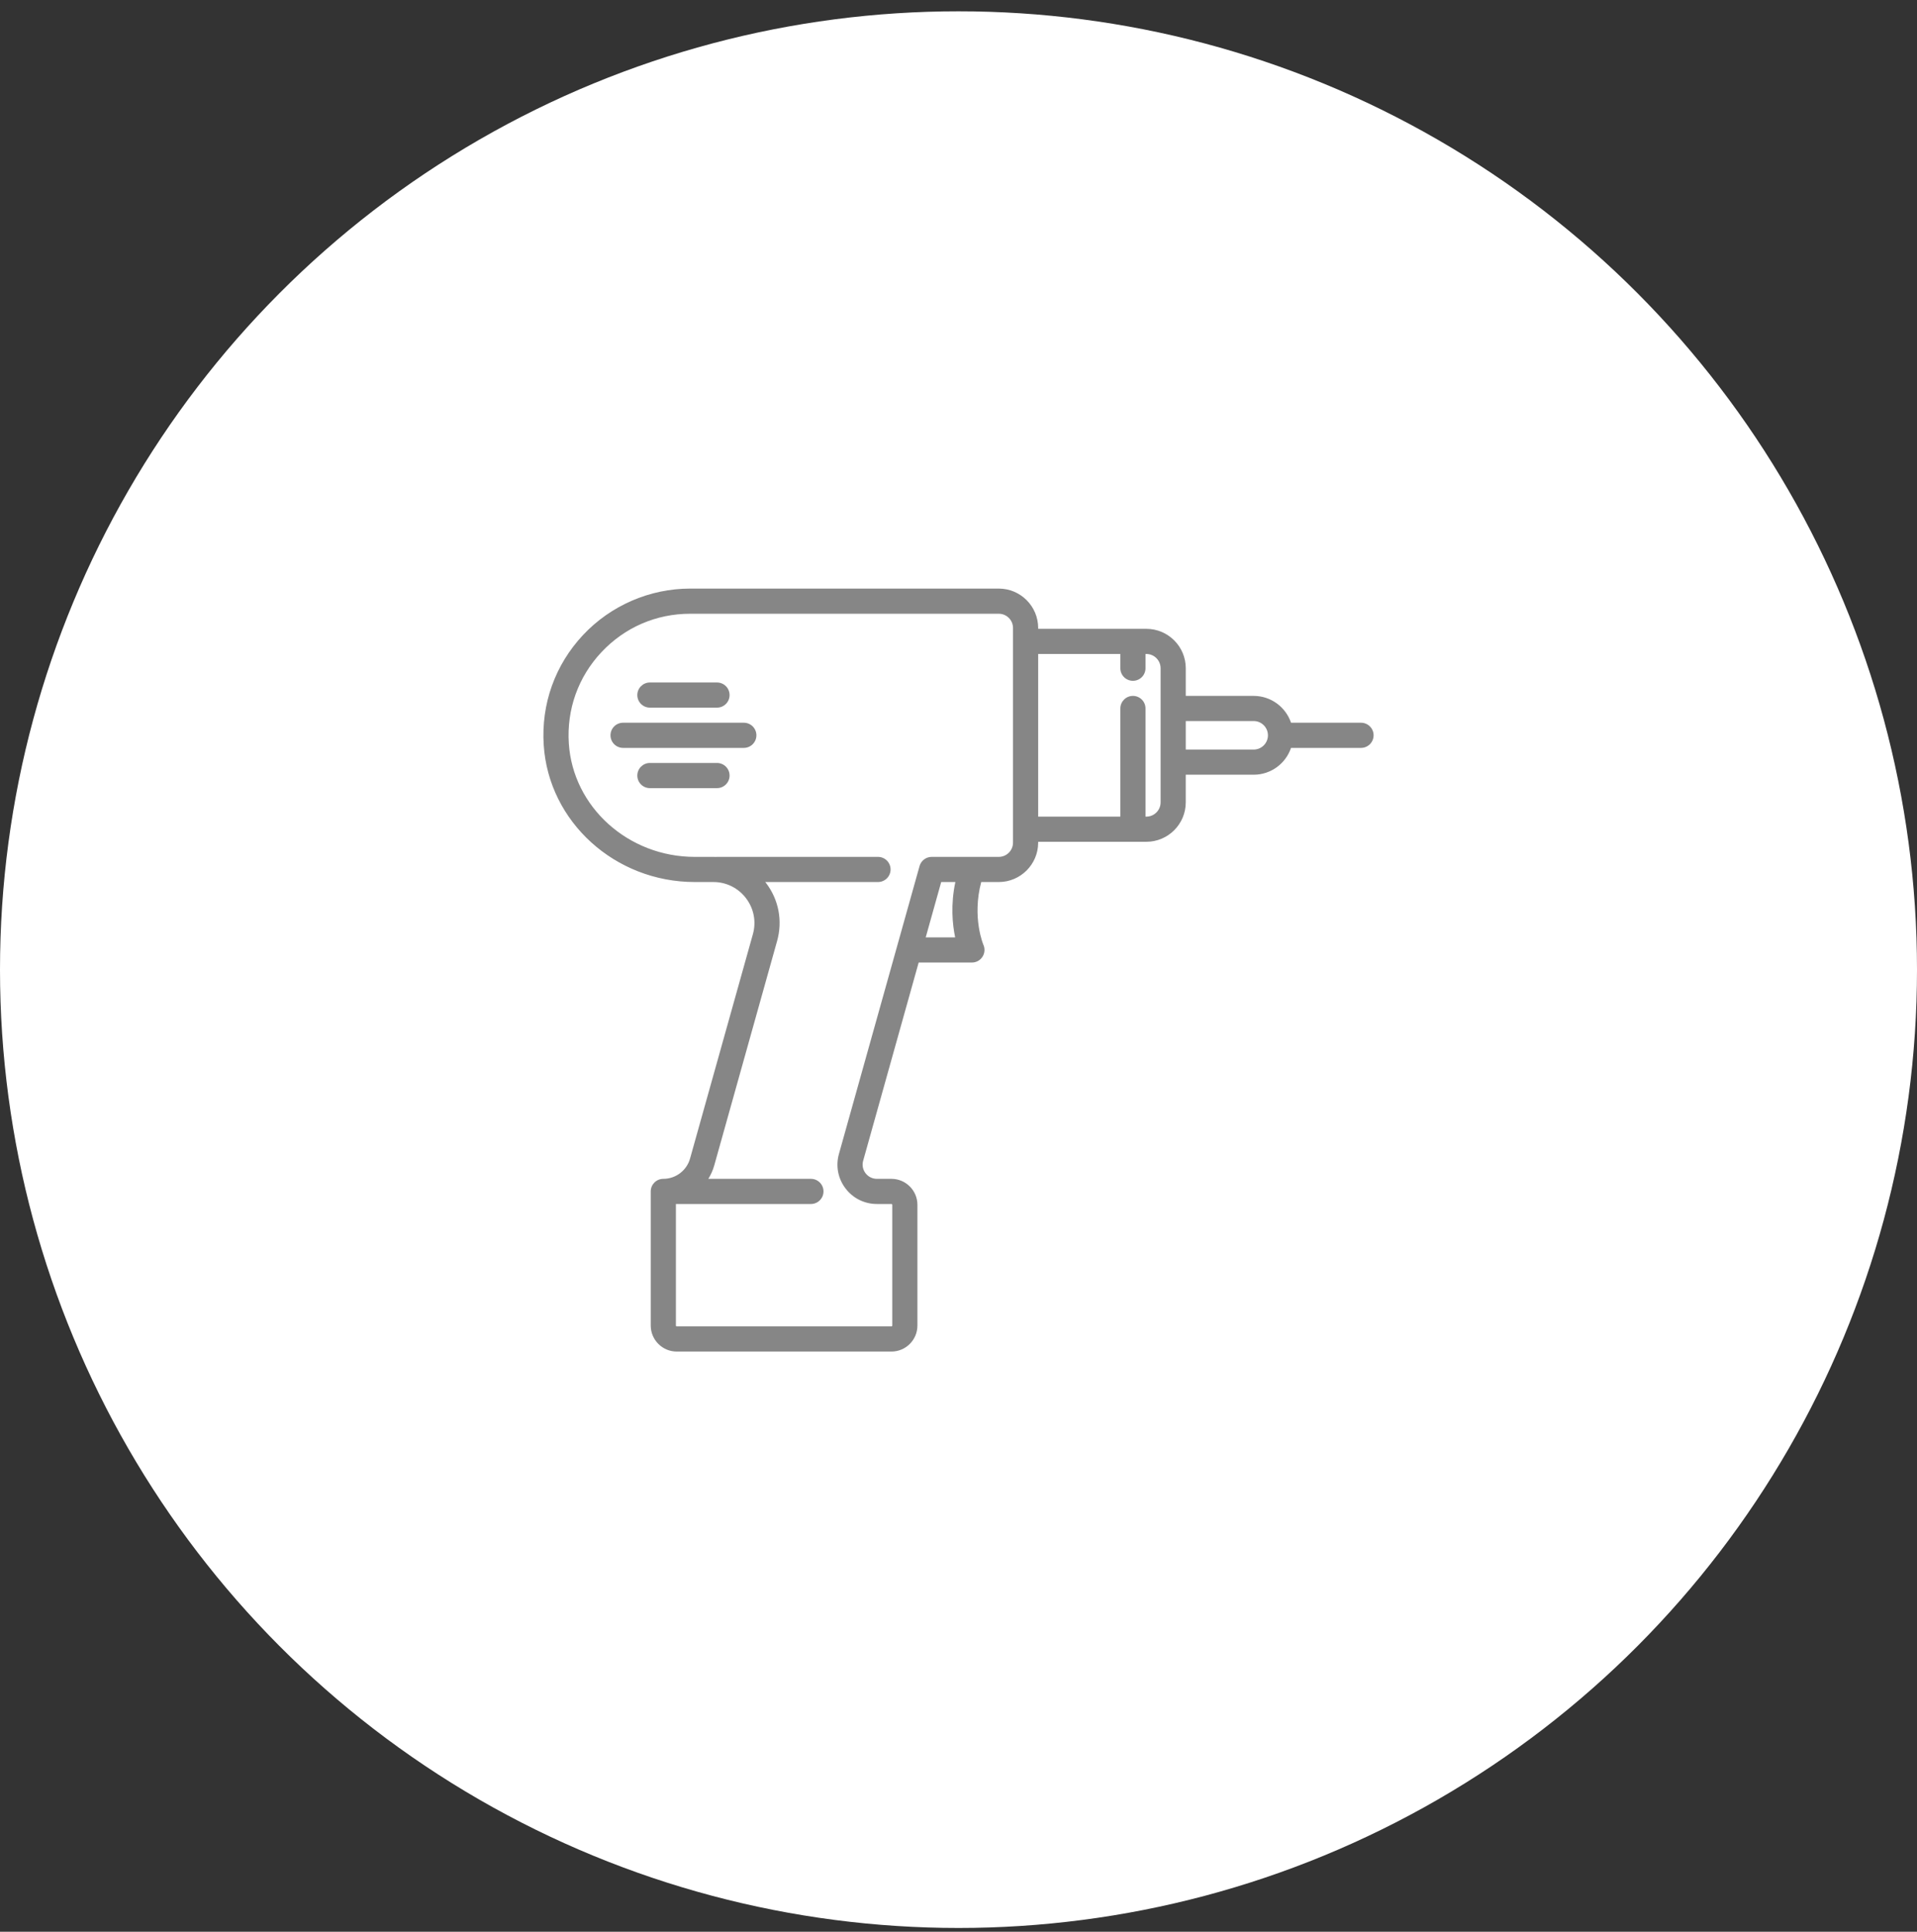
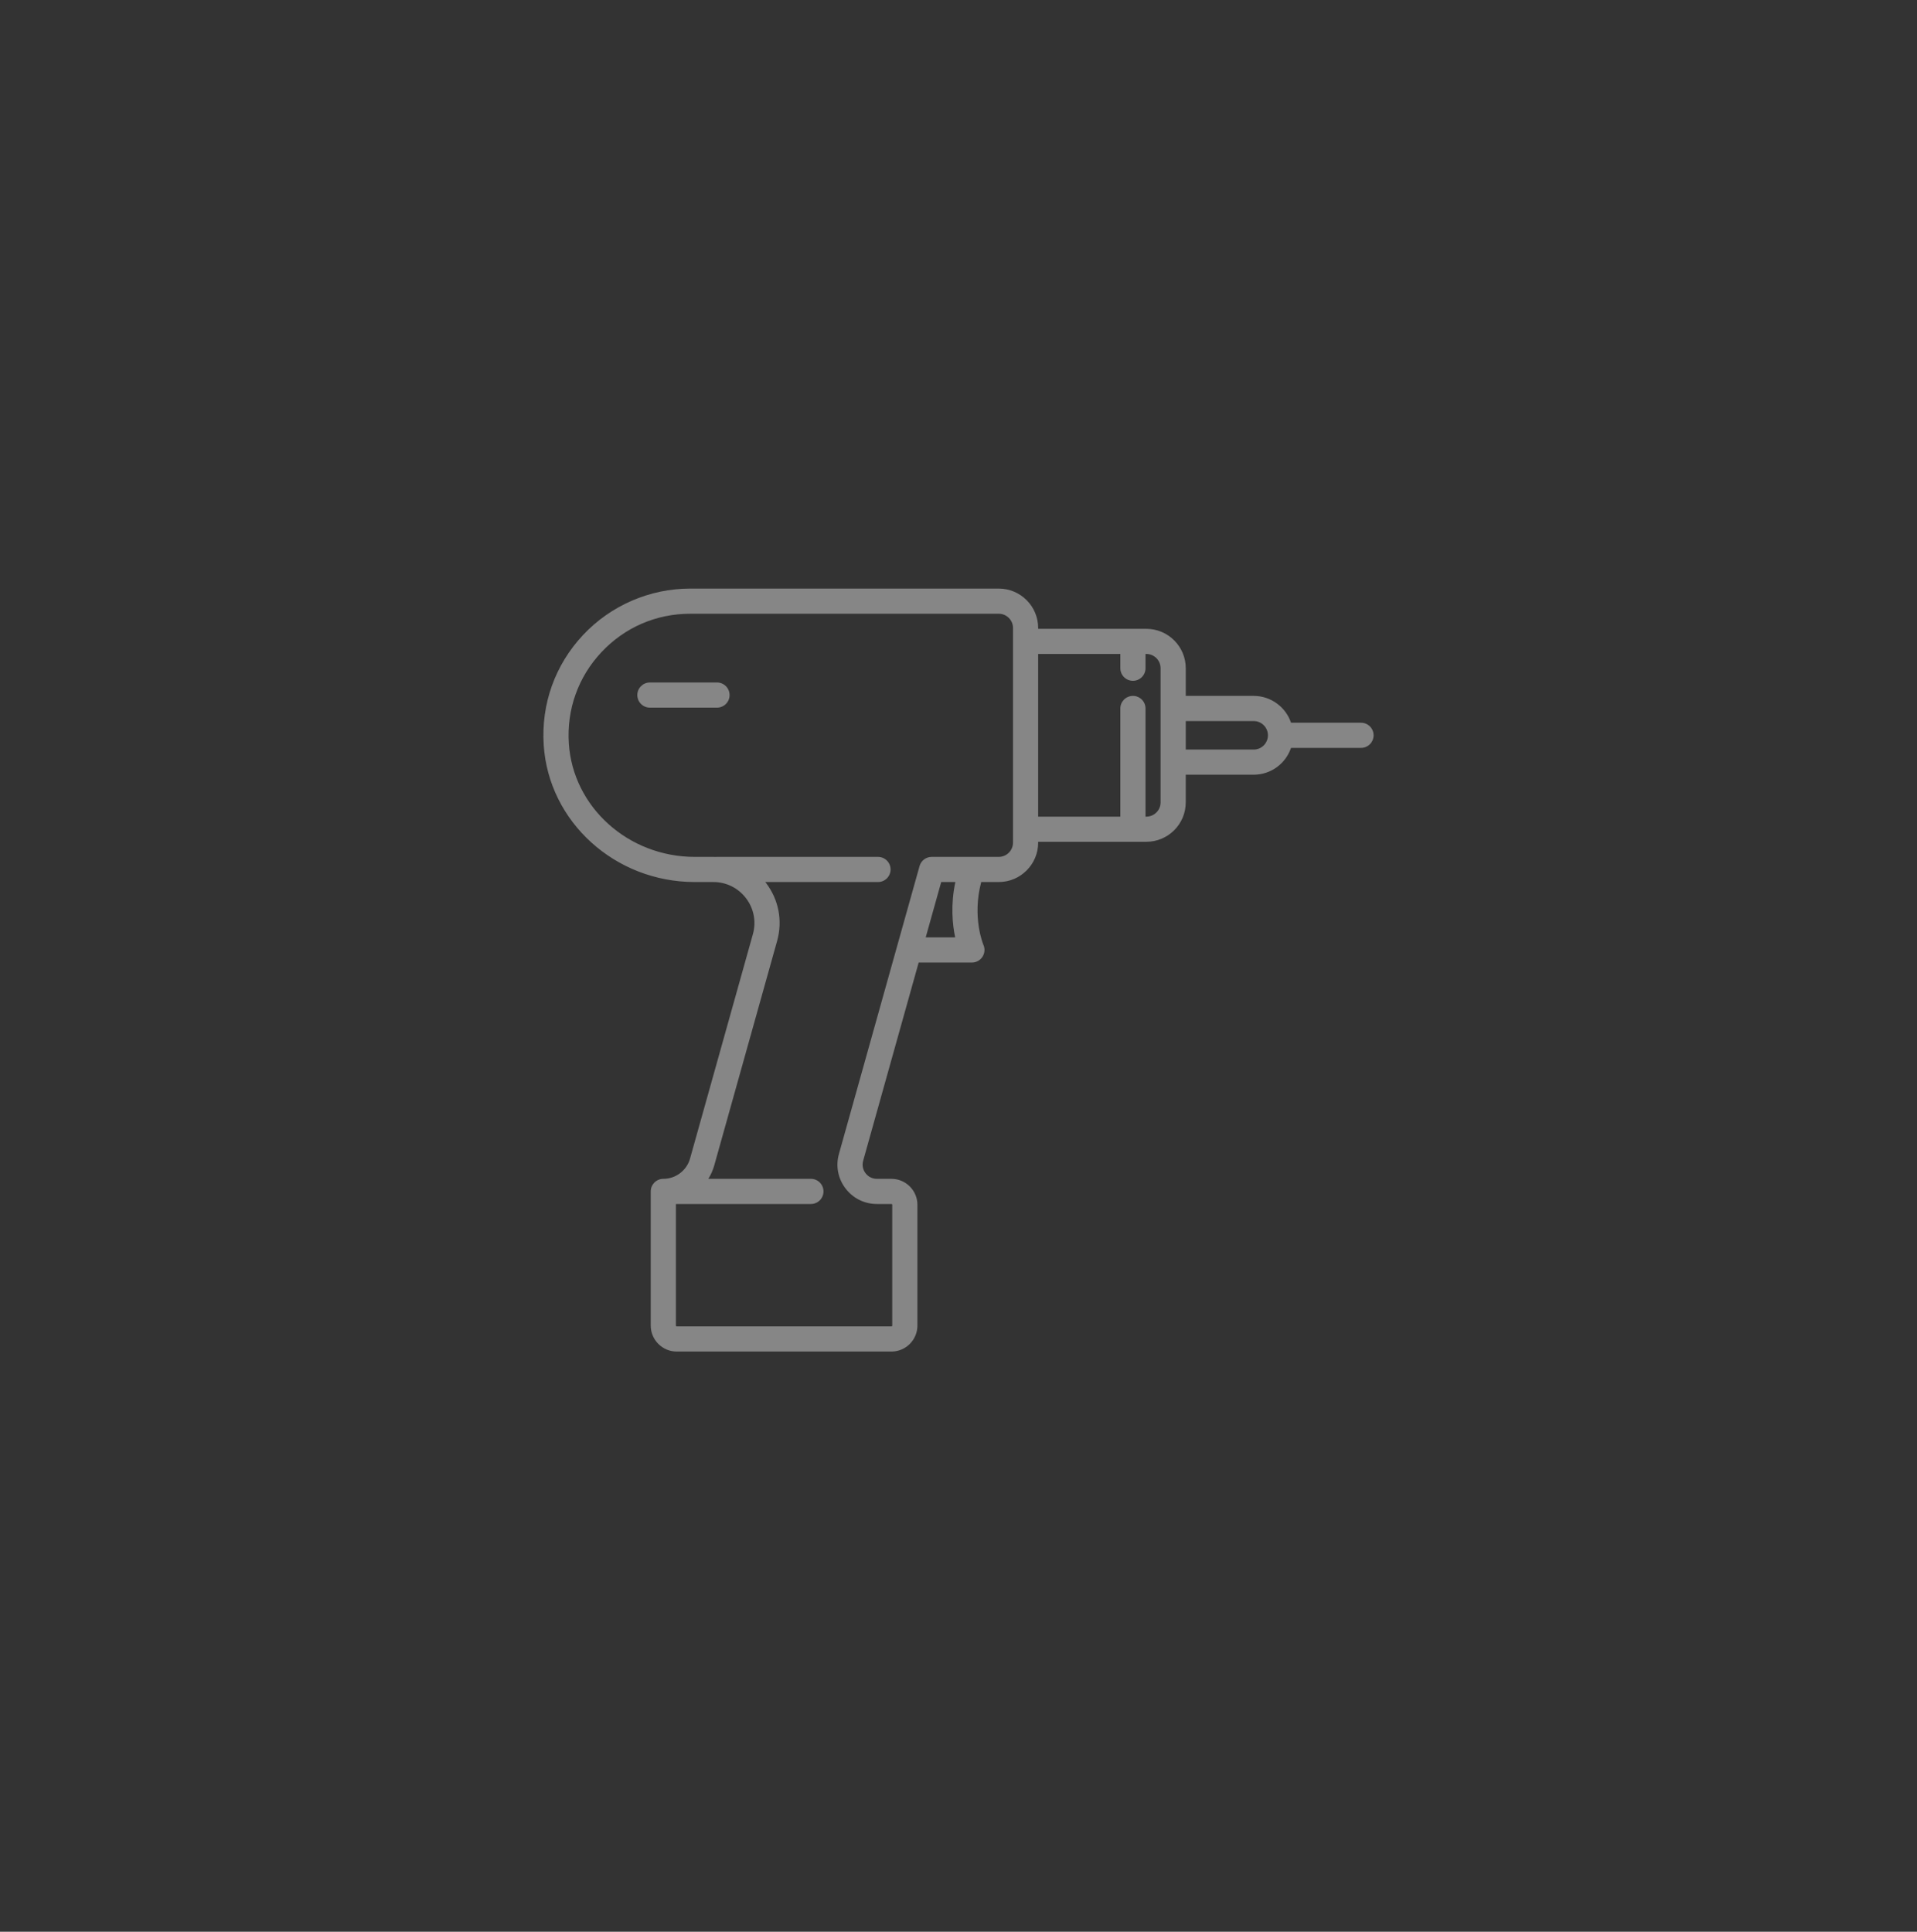
<svg xmlns="http://www.w3.org/2000/svg" width="127" height="128" viewBox="0 0 127 128" fill="none">
  <rect x="0" y="0" width="127" height="128" fill="#333333" stroke="none" />
-   <circle cx="63.5" cy="64.249" r="63.5" fill="white" />
  <path d="M90.167 47.889H85.53C85.181 46.857 84.204 46.111 83.056 46.111H78.556V44.278C78.556 42.838 77.384 41.667 75.945 41.667H68.778V41.611C68.778 40.171 67.607 39 66.167 39H45.722C43.045 39 40.459 40.121 38.628 42.075C36.771 44.056 35.845 46.646 36.021 49.368C36.351 54.458 40.746 58.444 46.027 58.444H47.257C48.116 58.444 48.907 58.837 49.426 59.521C49.945 60.206 50.11 61.073 49.878 61.901L45.715 76.768C45.494 77.559 44.766 78.111 43.945 78.111C43.484 78.111 43.111 78.484 43.111 78.944V87.833C43.111 88.783 43.884 89.555 44.834 89.555H59.056C60.005 89.555 60.778 88.783 60.778 87.833V79.833C60.778 78.883 60.005 78.111 59.056 78.111H58.093C57.795 78.111 57.521 77.975 57.34 77.737C57.16 77.5 57.103 77.199 57.184 76.912L60.861 63.778H64.389C64.67 63.778 64.933 63.636 65.086 63.4C65.24 63.165 65.265 62.868 65.152 62.61C65.144 62.591 64.382 60.798 65.005 58.444H66.167C67.606 58.444 68.778 57.273 68.778 55.833V55.778H75.944C77.384 55.778 78.555 54.606 78.555 53.167V51.333H83.055C84.204 51.333 85.181 50.588 85.529 49.556H90.167C90.627 49.556 91 49.182 91 48.722C91 48.262 90.627 47.889 90.167 47.889ZM63.279 62.111H61.328L62.354 58.444H63.292C62.972 59.944 63.097 61.239 63.279 62.111ZM67.111 55.833C67.111 56.354 66.688 56.778 66.167 56.778H61.722C61.349 56.778 61.021 57.026 60.92 57.386L55.579 76.462C55.356 77.256 55.514 78.088 56.013 78.744C56.511 79.401 57.269 79.778 58.093 79.778H59.056C59.087 79.778 59.111 79.803 59.111 79.833V87.833C59.111 87.864 59.087 87.889 59.056 87.889H44.834C44.803 87.889 44.778 87.864 44.778 87.833V79.778H53.723C54.183 79.778 54.556 79.404 54.556 78.944C54.556 78.484 54.183 78.111 53.723 78.111H46.927C47.096 77.837 47.23 77.538 47.32 77.217L51.483 62.35C51.857 61.016 51.591 59.618 50.754 58.514C50.736 58.49 50.716 58.468 50.697 58.444H58.167C58.627 58.444 59 58.071 59 57.611C59 57.151 58.627 56.778 58.167 56.778H47.5C47.471 56.778 47.442 56.779 47.414 56.782C47.362 56.78 47.309 56.778 47.257 56.778H46.027C41.622 56.778 37.957 53.476 37.684 49.26C37.538 47.003 38.305 44.856 39.844 43.215C41.384 41.572 43.472 40.667 45.722 40.667H66.167C66.688 40.667 67.111 41.09 67.111 41.611V55.833ZM76.889 53.167C76.889 53.687 76.465 54.111 75.945 54.111H75.889V46.944C75.889 46.484 75.516 46.111 75.056 46.111C74.595 46.111 74.222 46.484 74.222 46.944V54.111H68.778V43.333H74.222V44.278C74.222 44.738 74.595 45.111 75.056 45.111C75.516 45.111 75.889 44.738 75.889 44.278V43.333H75.945C76.465 43.333 76.889 43.757 76.889 44.278V53.167ZM83.056 49.667H78.556V47.778H83.056C83.576 47.778 84 48.201 84 48.722C84 49.243 83.576 49.667 83.056 49.667Z" fill="#868686" />
-   <path d="M49.278 47.889H41.278C40.818 47.889 40.445 48.262 40.445 48.722C40.445 49.182 40.818 49.556 41.278 49.556H49.278C49.738 49.556 50.111 49.182 50.111 48.722C50.111 48.262 49.738 47.889 49.278 47.889Z" fill="#868686" />
  <path d="M43.056 46.889H47.5C47.961 46.889 48.334 46.516 48.334 46.056C48.334 45.595 47.961 45.222 47.5 45.222H43.056C42.596 45.222 42.222 45.595 42.222 46.056C42.222 46.516 42.596 46.889 43.056 46.889Z" fill="#868686" />
-   <path d="M47.5 50.555H43.056C42.596 50.555 42.222 50.928 42.222 51.389C42.222 51.849 42.596 52.222 43.056 52.222H47.5C47.961 52.222 48.334 51.849 48.334 51.389C48.334 50.928 47.961 50.555 47.5 50.555Z" fill="#868686" />
</svg>